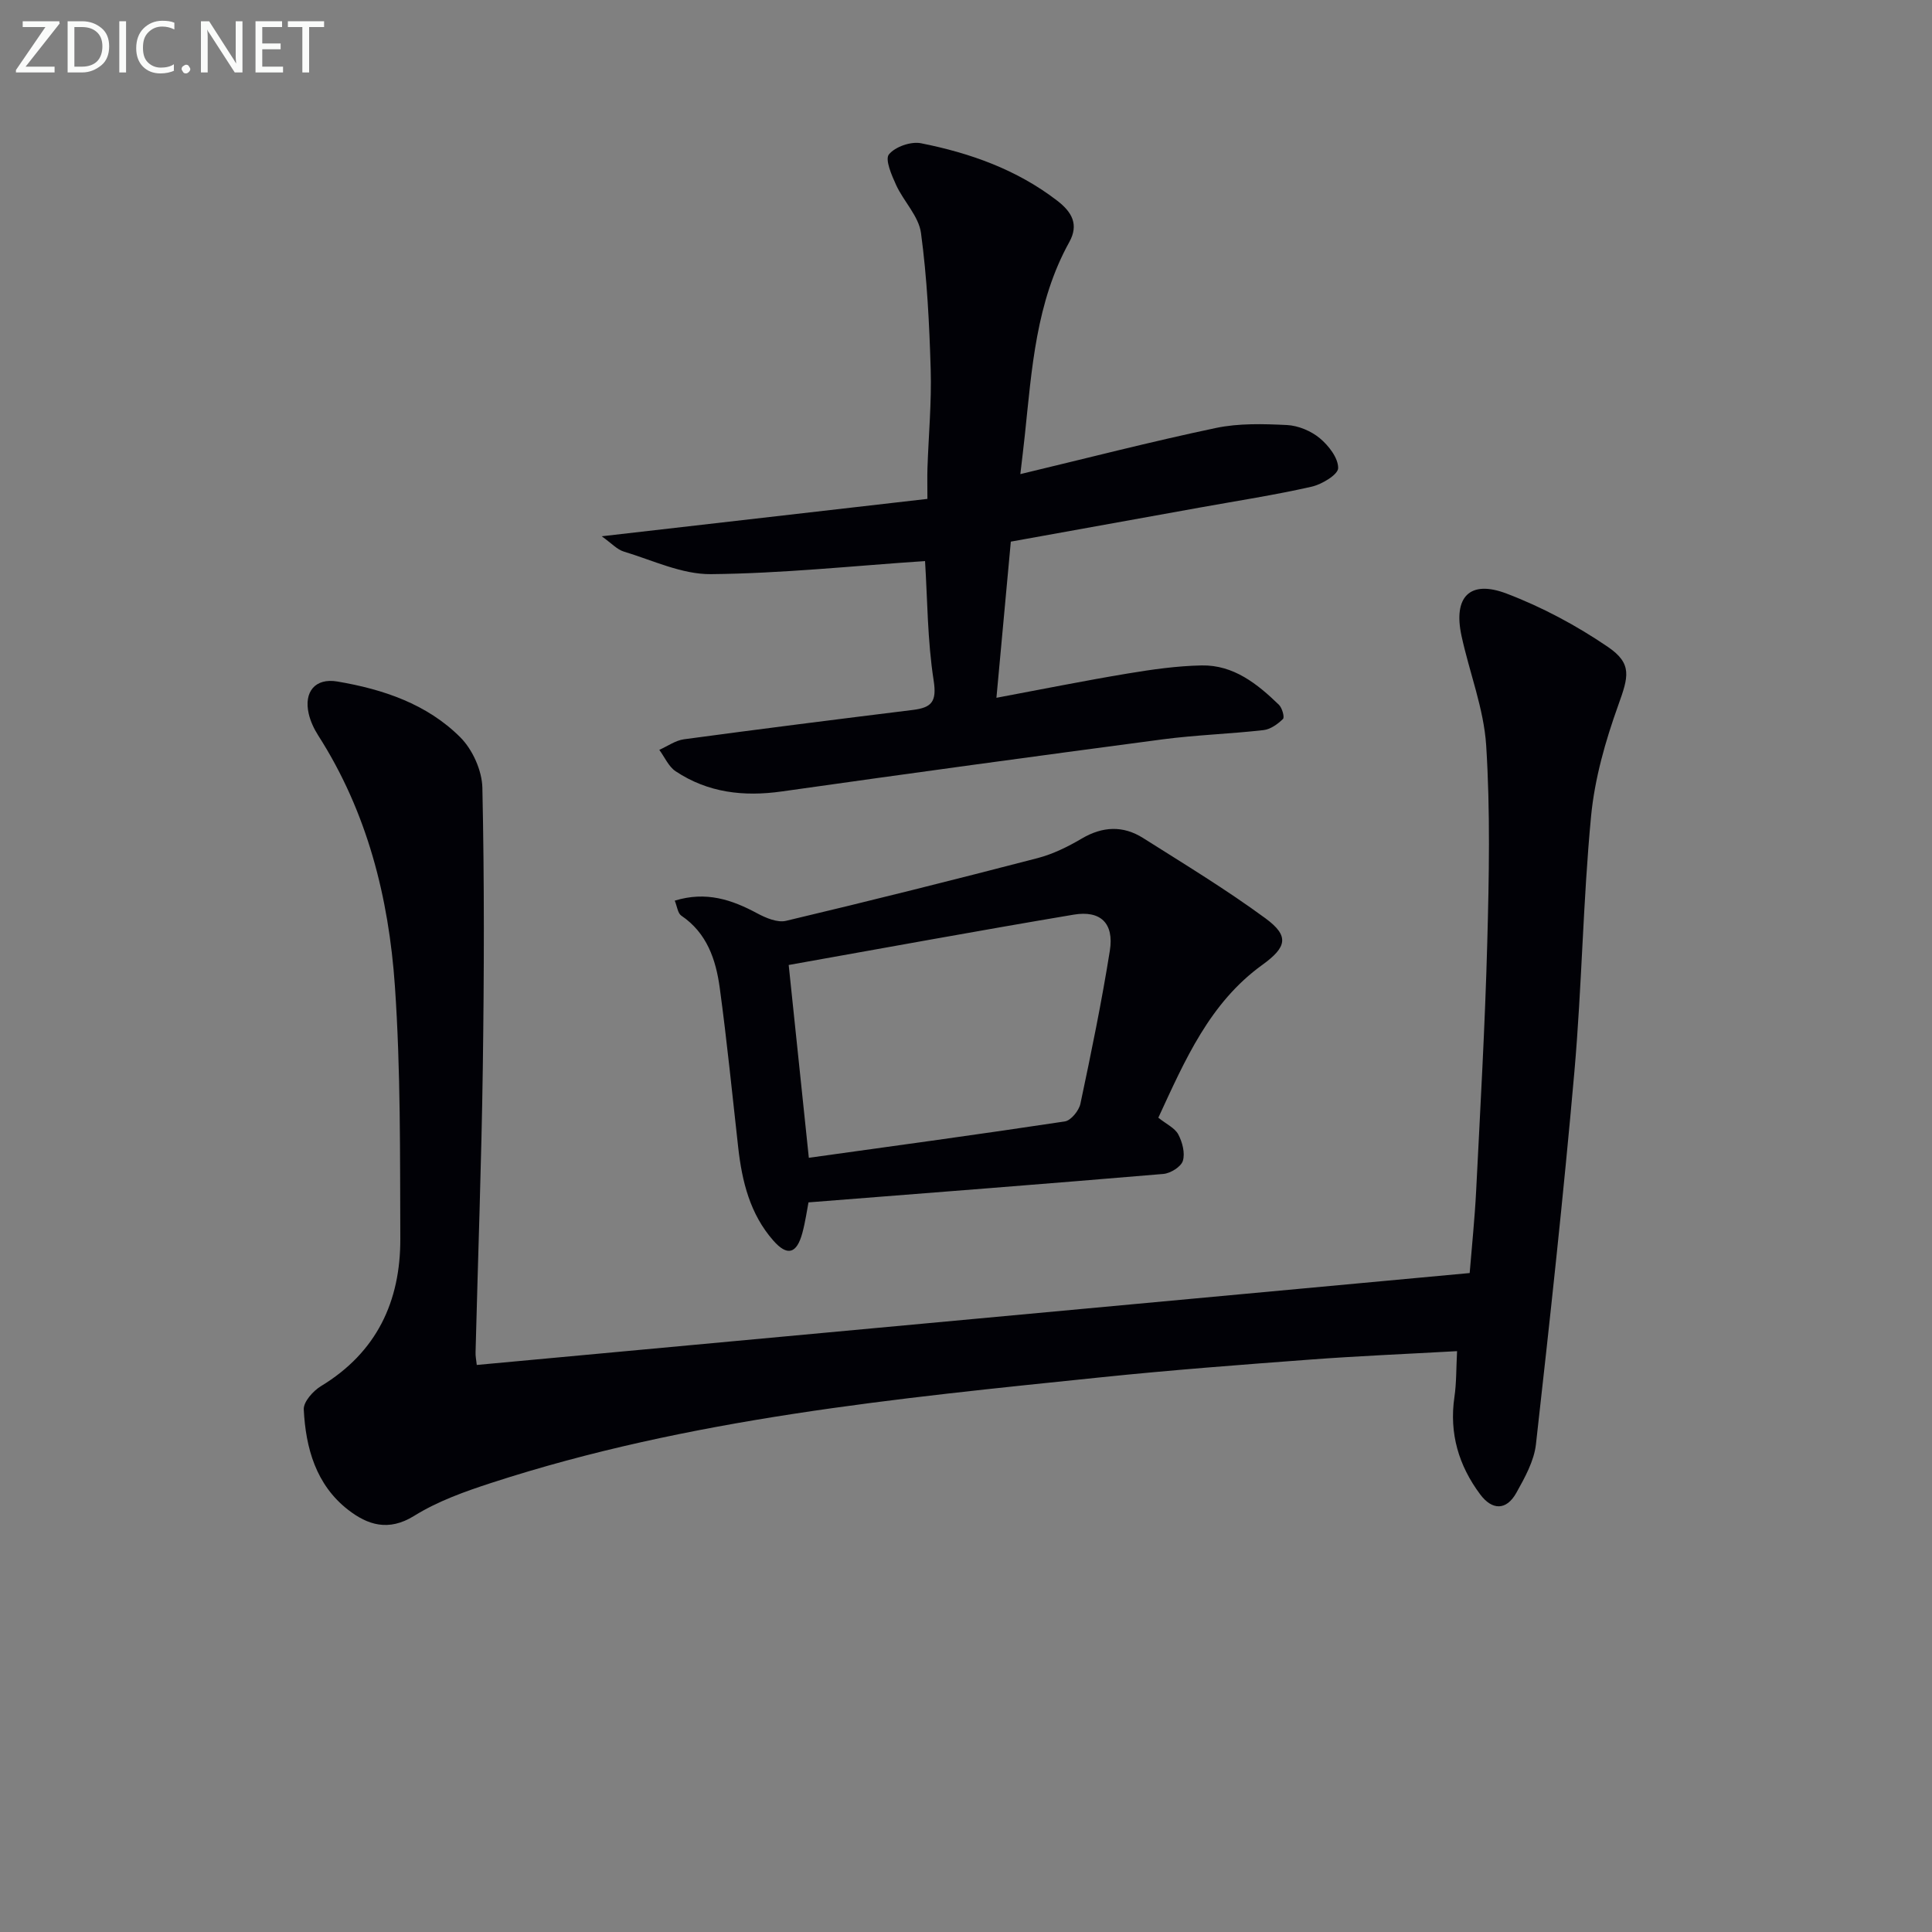
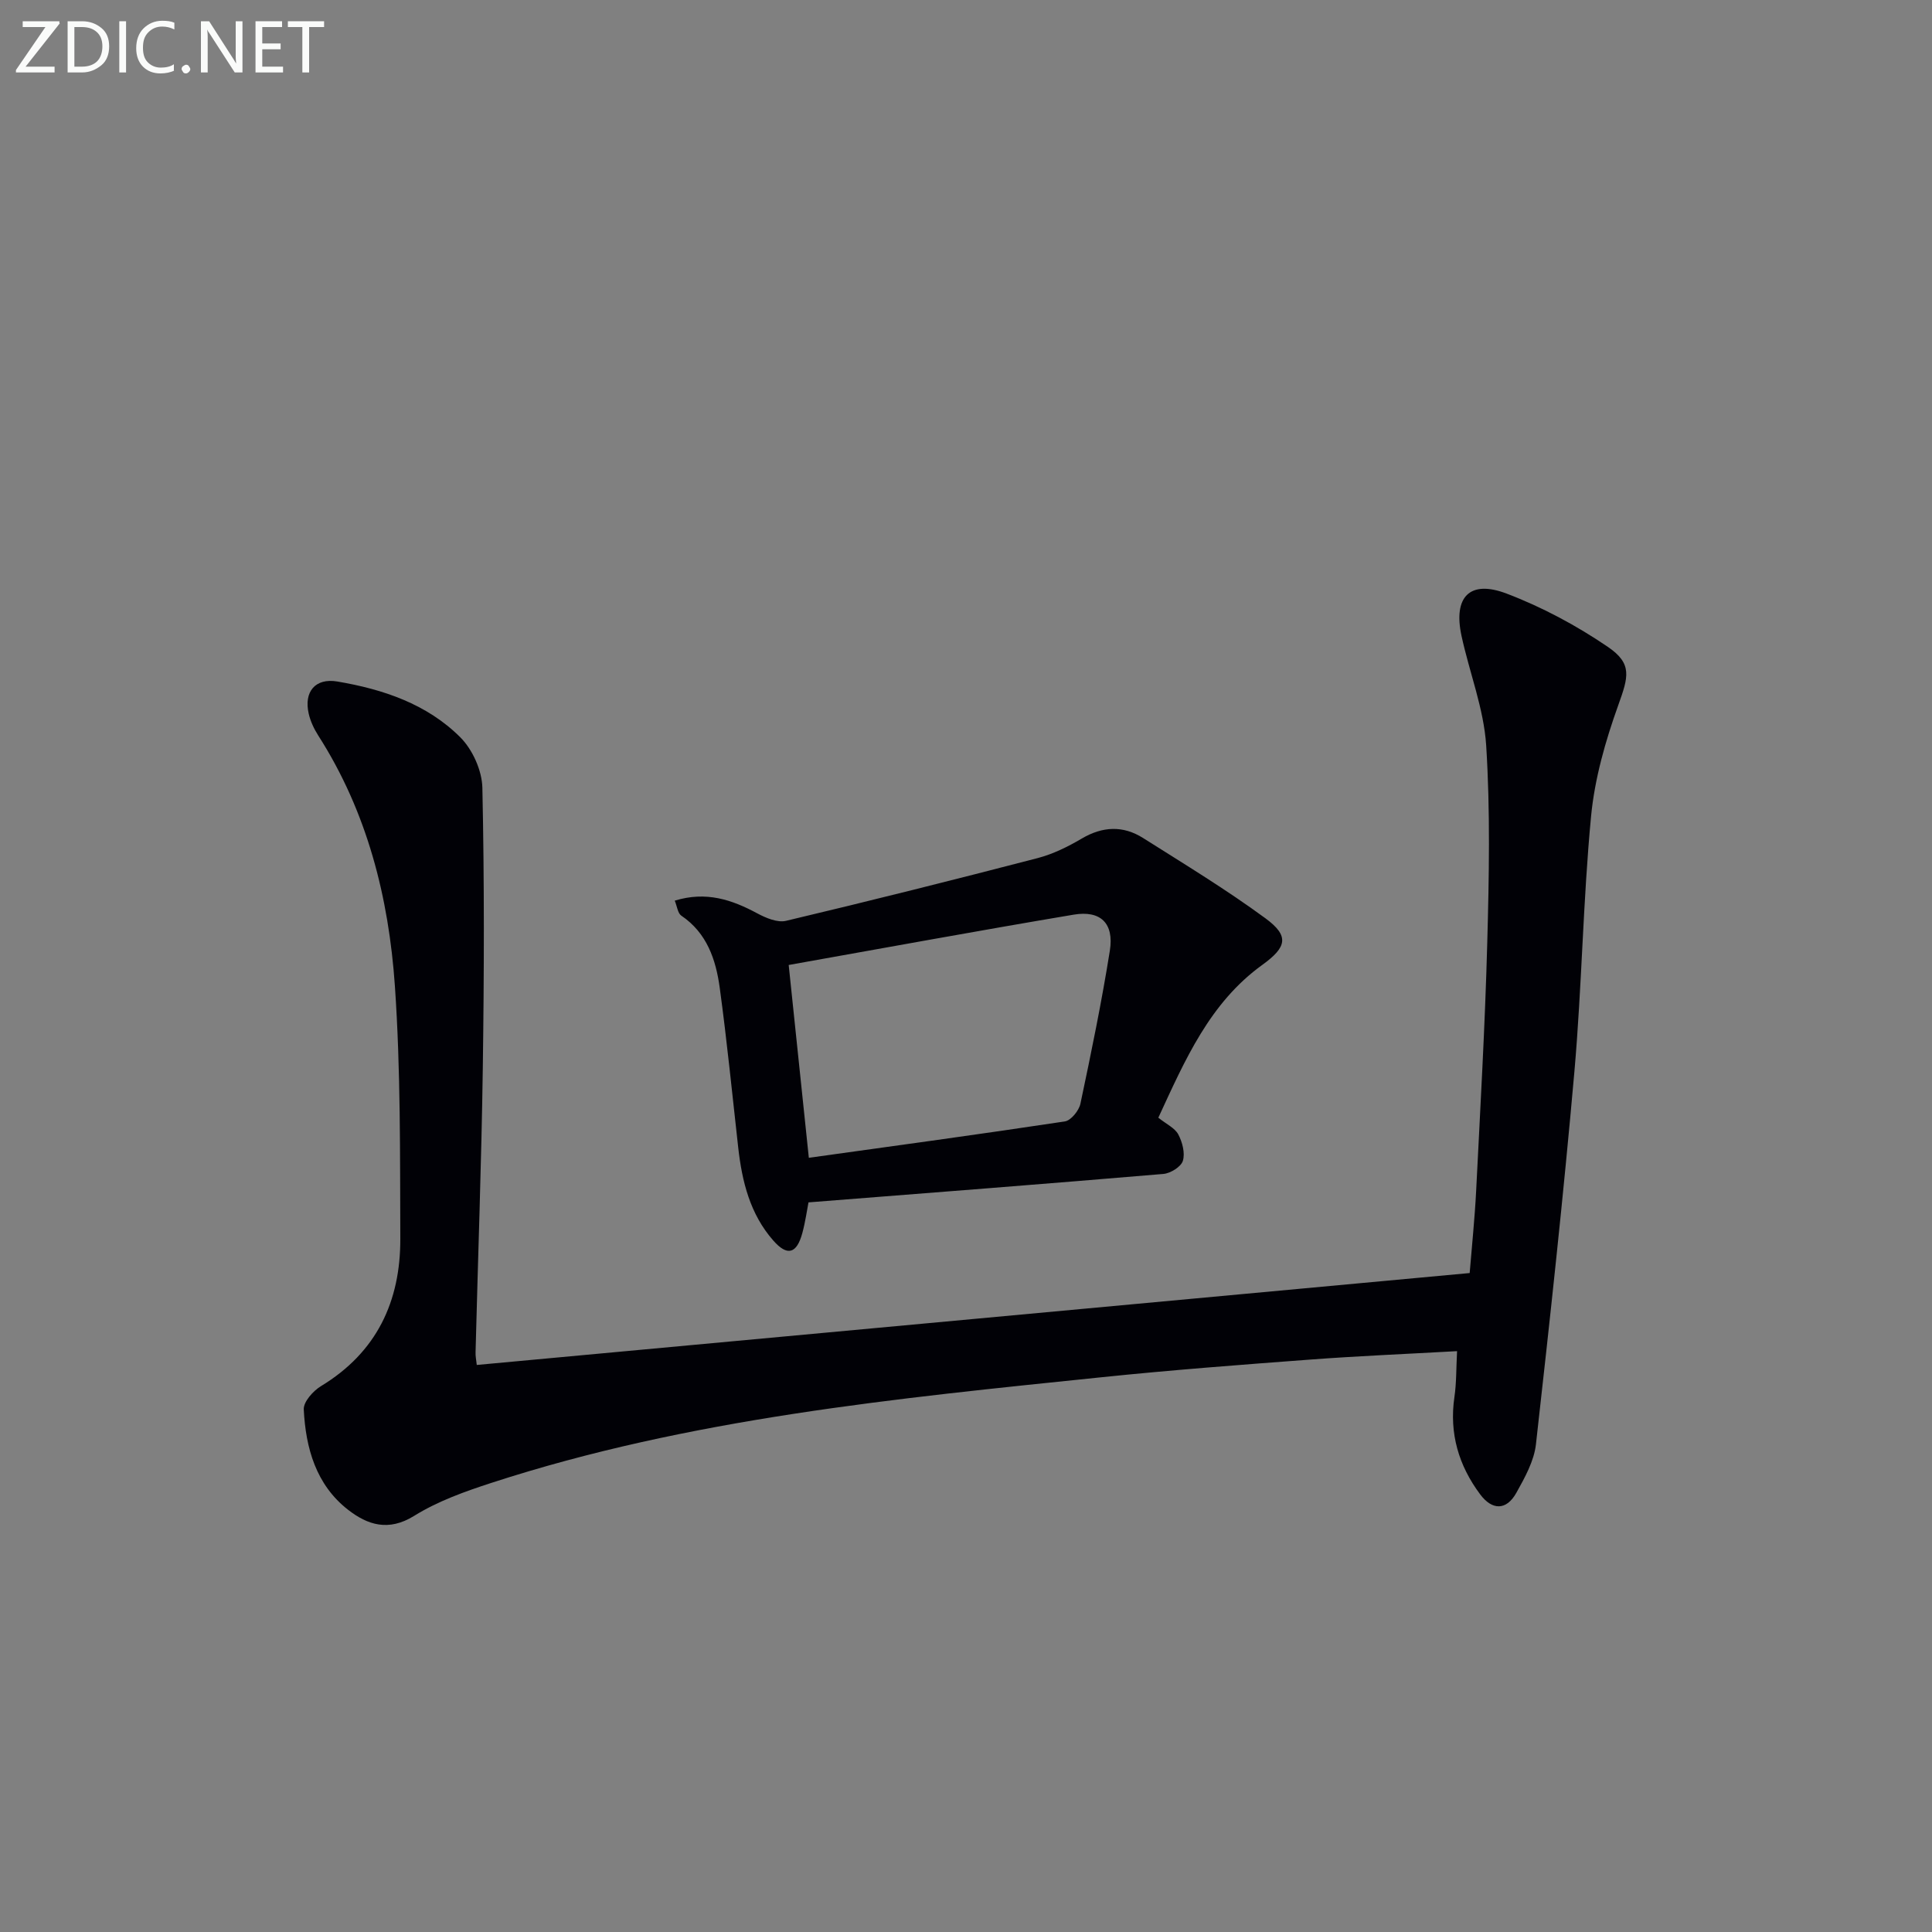
<svg xmlns="http://www.w3.org/2000/svg" enable-background="new 0 0 400 400" viewBox="0 0 400 400">
  <rect x="0" y="0" width="400" height="400" fill="#808080" stroke="none" />
-   <path d="m98.71 282.6c68.7-6.36 136.86-12.67 205.57-19.03.45-5.56 1.05-11.28 1.34-17.01.86-17.11 1.84-34.23 2.3-51.35.37-13.61.64-27.28-.22-40.85-.49-7.65-3.47-15.12-5.11-22.71-1.74-8.06 1.69-11.66 9.32-8.76 7.35 2.79 14.48 6.61 20.98 11.04 5.14 3.5 4.25 6.22 2.15 12.08-2.66 7.41-4.89 15.23-5.63 23.03-1.67 17.53-1.9 35.2-3.44 52.74-2.27 25.78-5.08 51.52-7.97 77.25-.39 3.46-2.3 6.89-4.05 10.03-2.06 3.7-5.01 3.66-7.49.34-4.45-5.96-6.44-12.63-5.34-20.15.43-2.9.36-5.88.55-9.51-10.53.59-20.45 1-30.34 1.74-14.42 1.08-28.84 2.17-43.23 3.66-42.61 4.4-85.3 8.51-126.35 21.87-5.51 1.79-11.13 3.8-16 6.83-5.33 3.31-9.67 1.87-13.69-1.26-6.64-5.17-8.77-12.78-9.17-20.77-.08-1.58 1.94-3.84 3.57-4.83 11.54-6.99 16.47-17.55 16.42-30.54-.07-17.43.08-34.91-1.12-52.28-1.27-18.35-5.74-36.06-15.87-51.88-.88-1.38-1.62-2.95-1.98-4.54-1.03-4.51 1.36-7.42 5.94-6.64 9.46 1.6 18.55 4.65 25.45 11.55 2.54 2.54 4.49 6.88 4.57 10.44.42 19.32.36 38.66.09 57.98-.28 19.63-1 39.25-1.5 58.87-.04.8.14 1.61.25 2.66z" fill="#010106" />
-   <path d="m191.52 116.16c-14.87 1-29.59 2.57-44.33 2.71-6 .06-12.06-2.87-18.03-4.67-1.42-.43-2.57-1.74-4.58-3.17 23.02-2.64 44.94-5.16 67.43-7.74 0-2.83-.05-4.6.01-6.36.23-6.81.87-13.62.67-20.42-.28-9.45-.75-18.93-2.01-28.28-.47-3.47-3.58-6.52-5.14-9.91-.93-2.03-2.35-5.31-1.5-6.35 1.29-1.59 4.57-2.73 6.65-2.31 10.17 2.02 19.84 5.45 28.22 11.91 3.06 2.36 4.47 4.94 2.48 8.54-6.91 12.46-7.76 26.29-9.21 39.99-.25 2.42-.56 4.83-.93 8.06 13.8-3.3 27.07-6.73 40.48-9.55 4.76-1 9.84-.85 14.74-.61 2.33.12 4.98 1.23 6.78 2.73 1.84 1.53 3.83 4.1 3.8 6.19-.02 1.35-3.38 3.37-5.52 3.85-7.6 1.72-15.32 2.91-22.99 4.29-13.03 2.35-26.06 4.7-39.26 7.08-.99 10.77-1.95 21.12-2.98 32.33 9.42-1.76 18.28-3.55 27.2-5.03 5.05-.84 10.18-1.57 15.28-1.67 6.61-.13 11.53 3.81 16.01 8.15.67.65 1.2 2.58.84 2.93-1.08 1.06-2.59 2.15-4.03 2.31-6.93.79-13.94 1-20.85 1.91-26.31 3.48-52.61 7.07-78.88 10.79-7.9 1.12-15.3.27-21.99-4.18-1.46-.97-2.27-2.93-3.38-4.43 1.7-.75 3.34-1.95 5.11-2.19 15.77-2.13 31.56-4.12 47.35-6.07 3.89-.48 5.04-1.66 4.34-6.12-1.29-8.3-1.28-16.82-1.78-24.71z" fill="#010106" />
+   <path d="m98.71 282.6c68.7-6.36 136.86-12.67 205.57-19.03.45-5.56 1.05-11.28 1.34-17.01.86-17.11 1.84-34.23 2.3-51.35.37-13.61.64-27.28-.22-40.85-.49-7.65-3.47-15.12-5.11-22.71-1.74-8.06 1.69-11.66 9.32-8.76 7.35 2.79 14.48 6.61 20.98 11.04 5.14 3.5 4.25 6.22 2.15 12.08-2.66 7.41-4.89 15.23-5.63 23.03-1.67 17.53-1.9 35.2-3.44 52.74-2.27 25.78-5.08 51.52-7.97 77.25-.39 3.46-2.3 6.89-4.05 10.03-2.06 3.7-5.01 3.66-7.49.34-4.45-5.96-6.44-12.63-5.34-20.15.43-2.9.36-5.88.55-9.51-10.53.59-20.45 1-30.34 1.74-14.42 1.08-28.84 2.17-43.23 3.66-42.61 4.4-85.3 8.51-126.35 21.87-5.51 1.79-11.13 3.8-16 6.83-5.33 3.31-9.67 1.87-13.69-1.26-6.64-5.17-8.77-12.78-9.17-20.77-.08-1.58 1.94-3.84 3.57-4.83 11.54-6.99 16.47-17.55 16.42-30.54-.07-17.43.08-34.91-1.12-52.28-1.27-18.35-5.74-36.06-15.87-51.88-.88-1.38-1.62-2.95-1.98-4.54-1.03-4.51 1.36-7.42 5.94-6.64 9.46 1.6 18.55 4.65 25.45 11.55 2.54 2.54 4.49 6.88 4.57 10.44.42 19.32.36 38.66.09 57.98-.28 19.63-1 39.25-1.5 58.87-.04.8.14 1.61.25 2.66" fill="#010106" />
  <path d="m239.82 231.41c1.68 1.34 3.43 2.13 4.13 3.46.85 1.6 1.44 3.86.95 5.47-.38 1.23-2.55 2.58-4.03 2.71-24.32 2.06-48.66 3.94-73.48 5.89-.31 1.58-.64 3.99-1.27 6.33-1.17 4.33-3.12 4.87-6.01 1.58-4.82-5.48-6.48-12.22-7.27-19.26-1.24-11.04-2.33-22.1-3.83-33.1-.8-5.81-2.63-11.32-7.96-14.92-.73-.5-.86-1.9-1.35-3.1 6.5-2 11.82-.2 17.08 2.63 1.78.95 4.17 1.97 5.95 1.55 17.41-4.13 34.77-8.49 52.1-12.99 3.18-.83 6.26-2.35 9.11-4.03 4.33-2.56 8.57-2.75 12.72-.13 8.54 5.4 17.21 10.66 25.34 16.63 4.97 3.65 4.44 5.95-.63 9.62-10.91 7.87-16 19.66-21.55 31.66zm-72.36 8.3c17.94-2.5 35.49-4.88 53-7.53 1.27-.19 2.93-2.24 3.23-3.67 2.23-10.52 4.4-21.06 6.09-31.68.9-5.67-1.9-8.4-7.49-7.46-19.69 3.31-39.34 6.92-59 10.42 1.36 13.02 2.7 25.83 4.17 39.92z" fill="#010106" />
  <g fill="#fafbfa">
    <path d="m12.4 4.8-7.1 9h6v1.2h-8v-.5l6.1-8.9h-4.7v-1.2h7.6v.4z" />
    <path d="m14 14v-9.6h3c1.6 0 2.9.5 4 1.4s1.6 2.2 1.6 3.8-.5 3-1.6 3.9-2.4 1.5-4 1.5h-3zm1.4-8.4v8.2h1.6c1.3 0 2.4-.4 3.1-1.1s1.1-1.8 1.1-3.1-.4-2.3-1.2-3-1.8-1-3.1-1z" />
    <path d="m26.1 4.4v10.6h-1.4v-10.6z" />
    <path d="m36.1 14.6c-.8.4-1.8.6-2.9.6-1.5 0-2.7-.5-3.6-1.4s-1.4-2.2-1.4-3.8c0-1.7.5-3.1 1.5-4.1s2.3-1.6 3.9-1.6c1 0 1.8.1 2.5.4v1.4c-.8-.4-1.6-.6-2.5-.6-1.2 0-2.1.4-2.9 1.2s-1.1 1.8-1.1 3.2c0 1.3.3 2.3 1 3s1.6 1.1 2.7 1.1c1 0 2-.2 2.7-.7v1.3z" />
    <path d="m37.6 14.3c0-.2.1-.5.3-.6s.4-.3.6-.3c.3 0 .5.1.6.3s.3.4.3.6-.1.4-.3.6-.4.3-.6.3c-.3 0-.5-.1-.6-.3s-.3-.4-.3-.6z" />
    <path d="m50.2 15h-1.6l-5.3-8.2c-.2-.2-.3-.5-.4-.7 0 .2.1.7.1 1.5v7.4h-1.4v-10.6h1.7l5.2 8.1c.2.4.4.6.4.7 0-.3-.1-.8-.1-1.5v-7.3h1.4z" />
    <path d="m58.6 15h-5.7v-10.6h5.5v1.2h-4.1v3.4h3.8v1.2h-3.8v3.6h4.3z" />
    <path d="m67.1 5.6h-3.1v9.4h-1.4v-9.4h-3v-1.2h7.5z" />
  </g>
</svg>